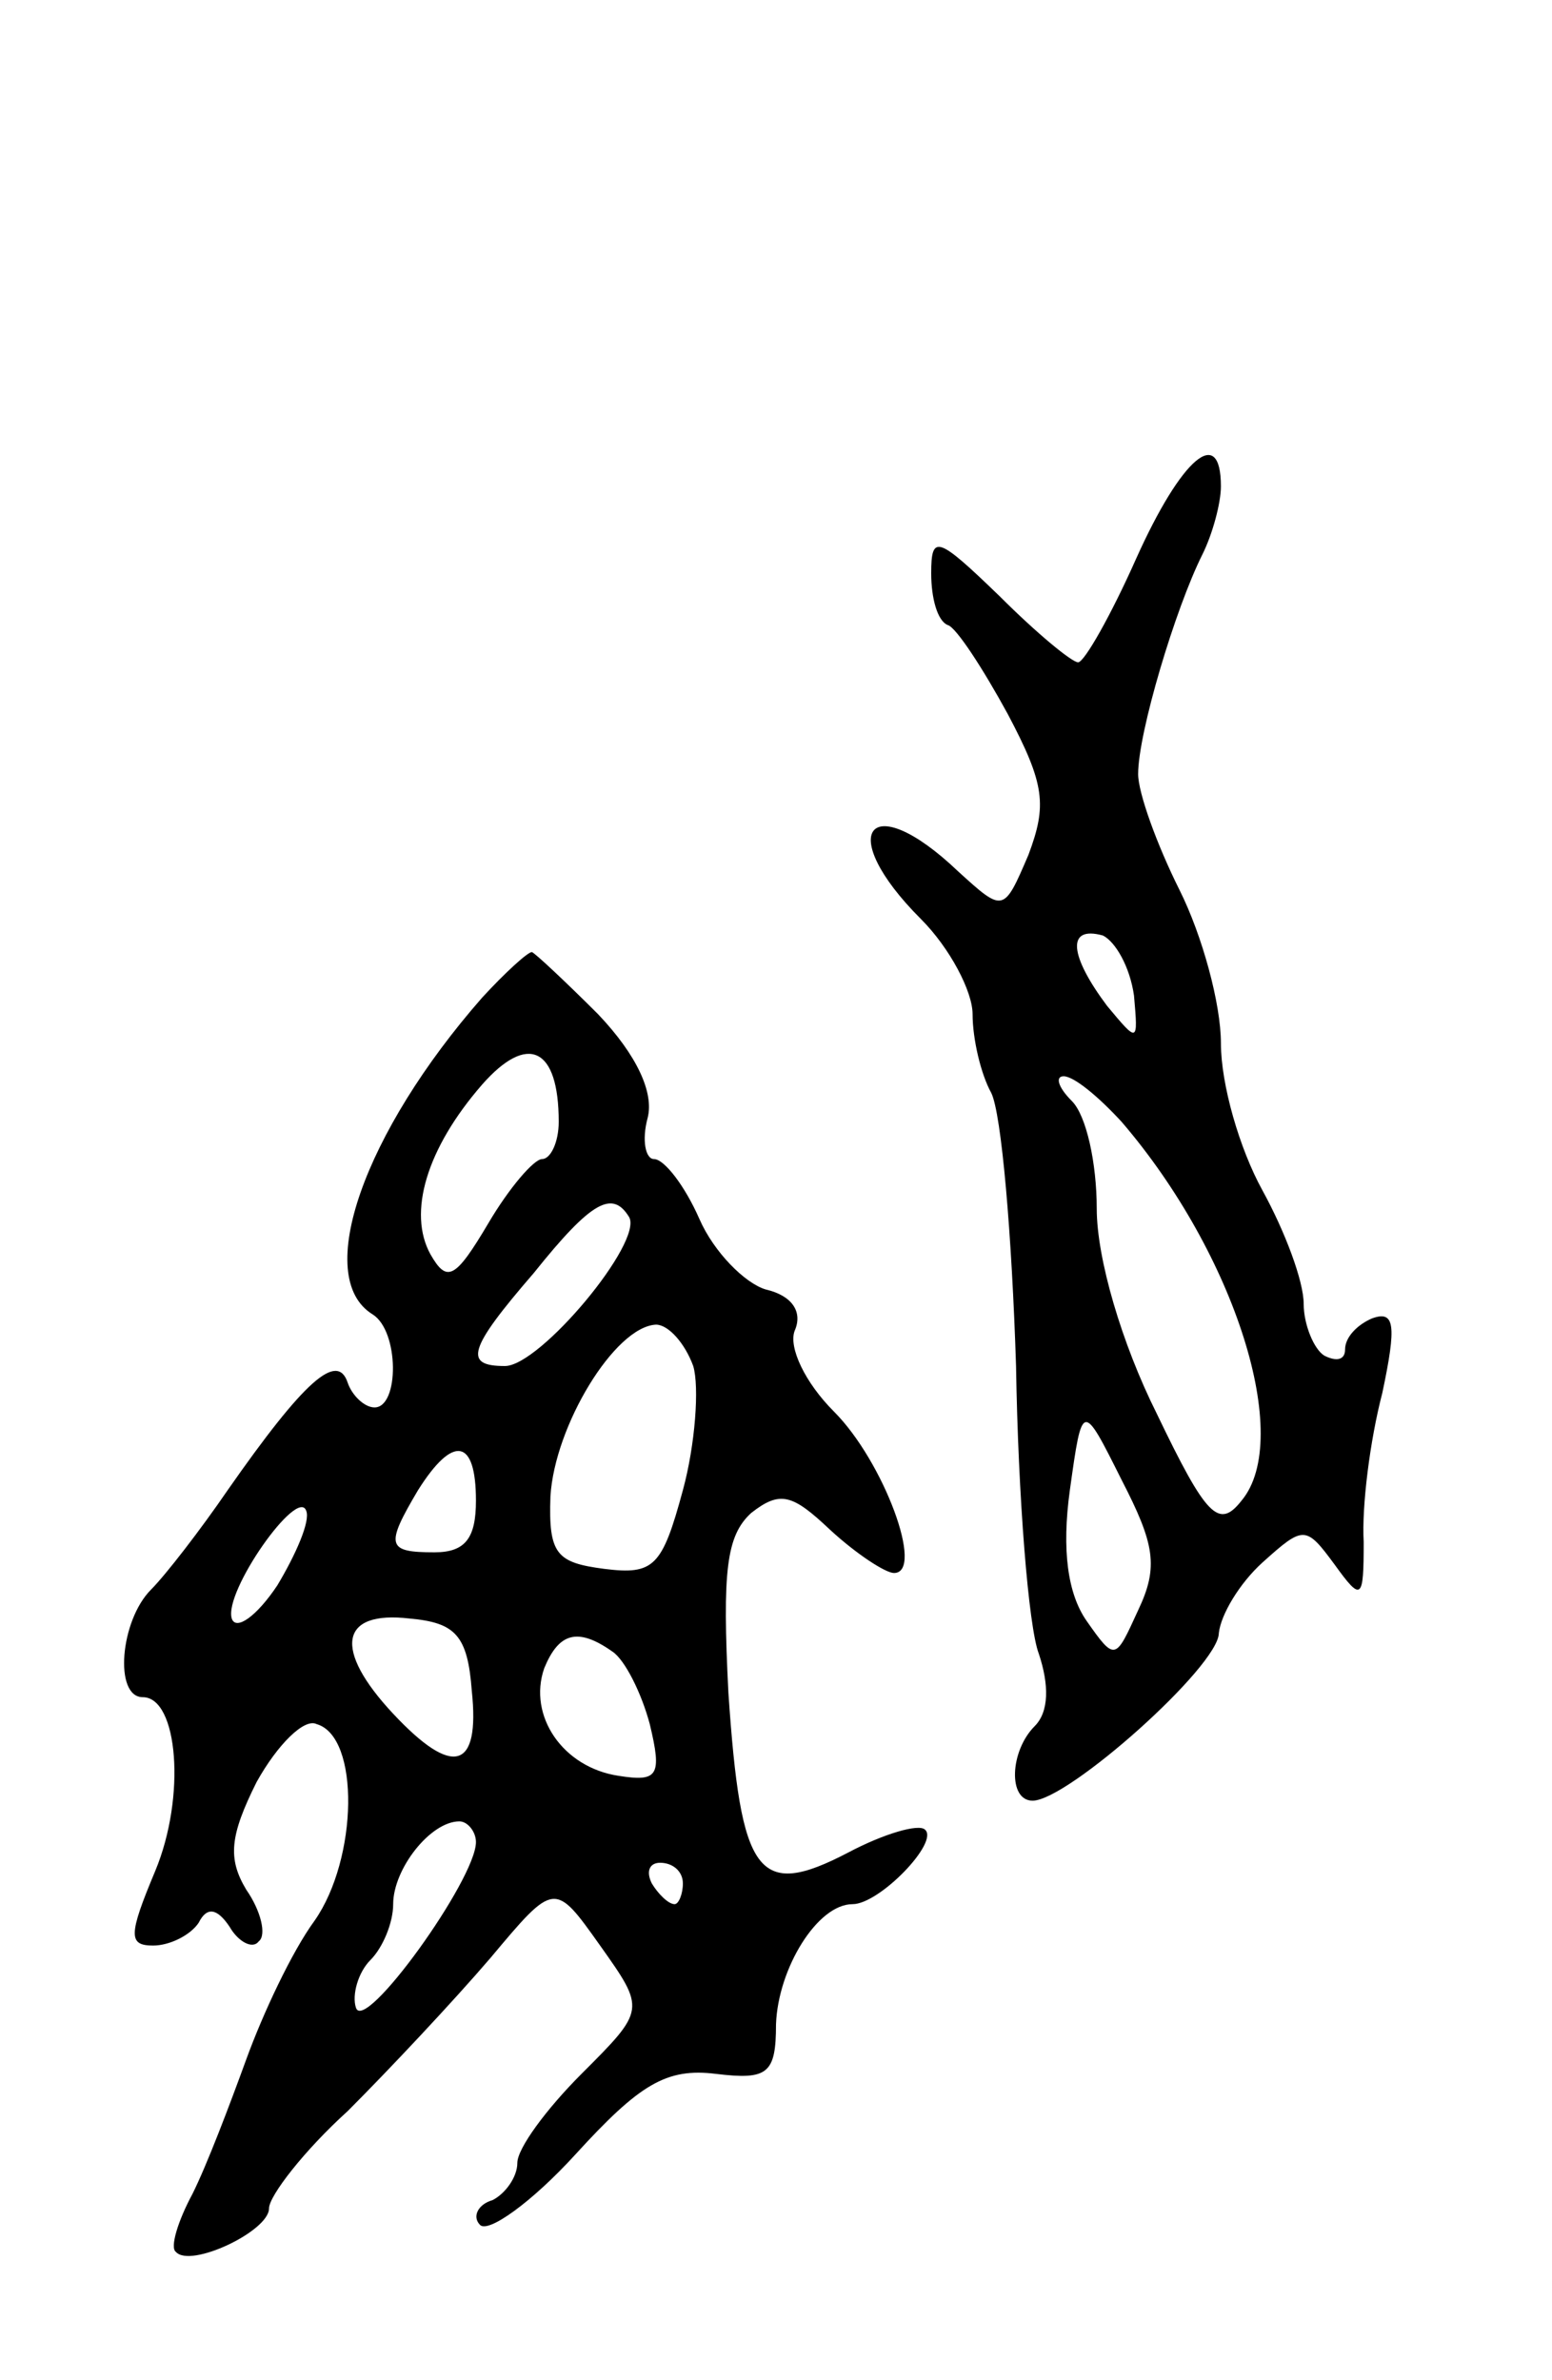
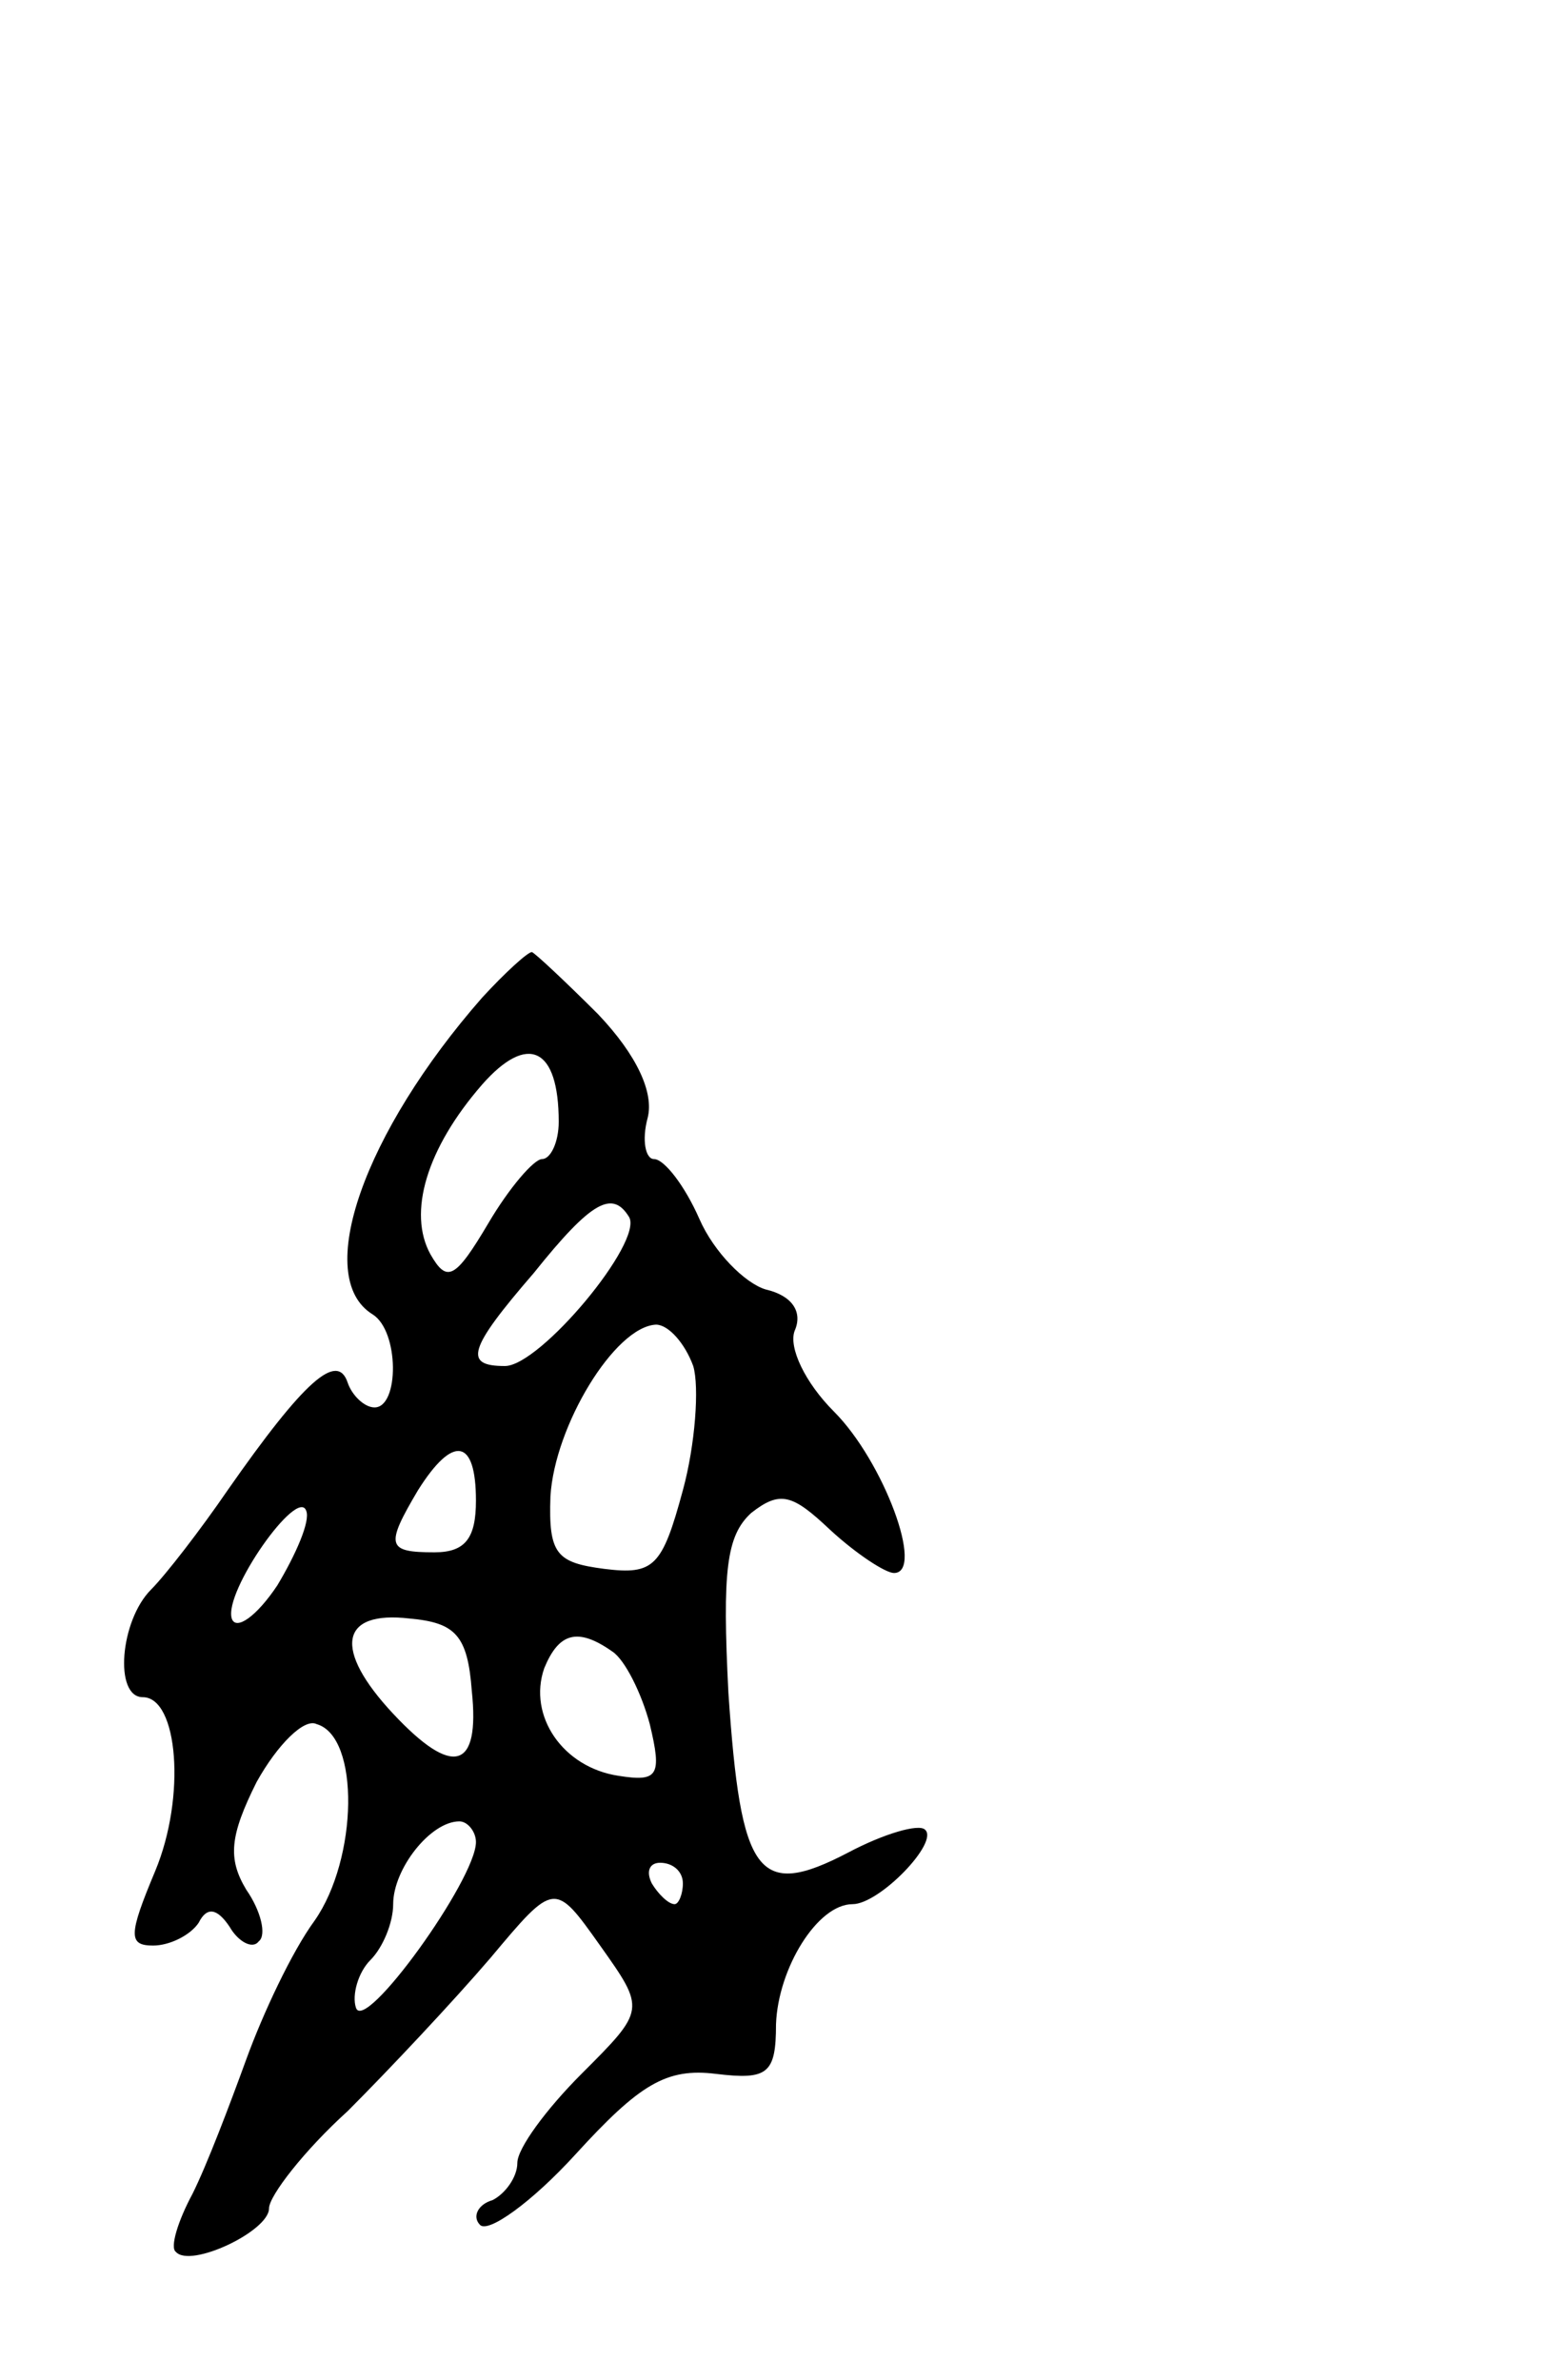
<svg xmlns="http://www.w3.org/2000/svg" version="1.0" width="75" height="115" viewBox="0 0 75 115">
  <g transform="translate(0,115) scale(0.1,-0.1)">
-     <path d="M549 880 c-12 -27 -25 -50 -28 -50 -3 0 -20 14 -38 32 -30 29 -33 30 -33 11 0 -12 3 -23 8 -25 4 -1 17 -21 29 -43 18 -34 19 -44 10 -68 -12 -28 -12 -28 -34 -8 -43 41 -60 19 -18 -23 14 -14 25 -35 25 -46 0 -12 4 -29 9 -38 5 -10 10 -69 12 -132 1 -63 6 -126 11 -139 5 -15 5 -28 -2 -35 -12 -12 -13 -36 -1 -36 17 0 90 65 90 81 1 9 10 24 21 34 20 18 21 18 35 -1 13 -18 14 -17 14 11 -1 17 3 49 9 72 7 33 6 40 -5 36 -7 -3 -13 -9 -13 -15 0 -5 -4 -6 -10 -3 -5 3 -10 15 -10 25 0 11 -9 35 -20 55 -11 20 -20 51 -20 71 0 19 -9 52 -20 74 -11 22 -20 47 -20 56 0 20 18 80 31 106 5 10 9 25 9 33 0 30 -19 14 -41 -35z m-1 -211 c2 -23 2 -23 -13 -5 -18 24 -20 39 -2 34 6 -3 13 -15 15 -29z m-6 -61 c55 -64 83 -153 58 -183 -11 -14 -17 -8 -41 42 -17 34 -29 75 -29 99 0 22 -5 45 -12 52 -7 7 -8 12 -4 12 5 0 17 -10 28 -22z m8 -236 c-11 -24 -11 -25 -25 -5 -9 13 -12 34 -8 63 6 43 6 43 25 5 16 -31 18 -42 8 -63z" />
    <path d="M233 668 c-57 -65 -82 -135 -53 -153 13 -8 13 -45 1 -45 -5 0 -11 6 -13 12 -5 15 -21 1 -58 -52 -13 -19 -30 -41 -37 -48 -15 -15 -18 -52 -4 -52 17 0 21 -48 6 -84 -13 -31 -13 -36 -1 -36 8 0 18 5 22 11 4 8 9 7 15 -2 4 -7 11 -11 14 -7 4 3 1 15 -6 25 -9 15 -8 26 5 52 10 18 23 31 29 28 21 -6 20 -65 -1 -95 -11 -15 -25 -45 -33 -67 -8 -22 -19 -51 -26 -65 -7 -13 -11 -26 -8 -28 7 -8 45 10 45 21 0 6 17 28 38 47 20 20 51 53 69 74 31 37 31 37 53 6 22 -31 22 -31 -9 -62 -17 -17 -31 -36 -31 -43 0 -7 -6 -15 -12 -18 -7 -2 -10 -8 -6 -12 4 -4 25 11 46 34 31 34 44 42 68 39 25 -3 29 0 29 24 1 27 20 58 37 58 13 0 42 30 35 36 -3 3 -20 -2 -37 -11 -44 -23 -52 -11 -58 77 -3 59 -1 76 11 87 14 11 20 9 38 -8 13 -12 27 -21 31 -21 15 0 -5 54 -29 78 -14 14 -22 31 -19 39 4 9 -1 17 -14 20 -10 3 -25 18 -32 34 -7 16 -17 29 -22 29 -4 0 -6 9 -3 20 3 12 -5 30 -24 50 -16 16 -31 30 -32 30 -2 0 -13 -10 -24 -22z m37 -60 c0 -10 -4 -18 -8 -18 -4 0 -16 -14 -26 -31 -16 -27 -20 -29 -28 -15 -11 20 -2 51 25 82 22 25 37 18 37 -18z m34 -46 c7 -12 -43 -72 -60 -72 -20 0 -18 8 14 45 28 35 38 40 46 27z m31 -72 c3 -10 1 -38 -5 -60 -10 -37 -14 -41 -38 -38 -23 3 -27 7 -26 35 2 34 31 82 51 83 6 0 14 -9 18 -20z m-105 -65 c0 -18 -5 -25 -20 -25 -23 0 -24 3 -8 30 17 27 28 25 28 -5z m-96 -41 c-10 -15 -20 -22 -22 -16 -4 13 32 64 36 52 2 -5 -5 -21 -14 -36z m94 -51 c4 -38 -9 -42 -38 -11 -29 31 -26 50 8 46 22 -2 28 -8 30 -35z m68 19 c6 -4 14 -20 18 -35 6 -25 4 -28 -15 -25 -27 4 -44 29 -36 52 7 17 16 20 33 8z m-66 -92 c0 -18 -54 -93 -58 -80 -2 6 1 17 7 23 6 6 11 18 11 27 0 17 18 40 32 40 4 0 8 -5 8 -10z m100 -20 c0 -5 -2 -10 -4 -10 -3 0 -8 5 -11 10 -3 6 -1 10 4 10 6 0 11 -4 11 -10z" />
  </g>
</svg>